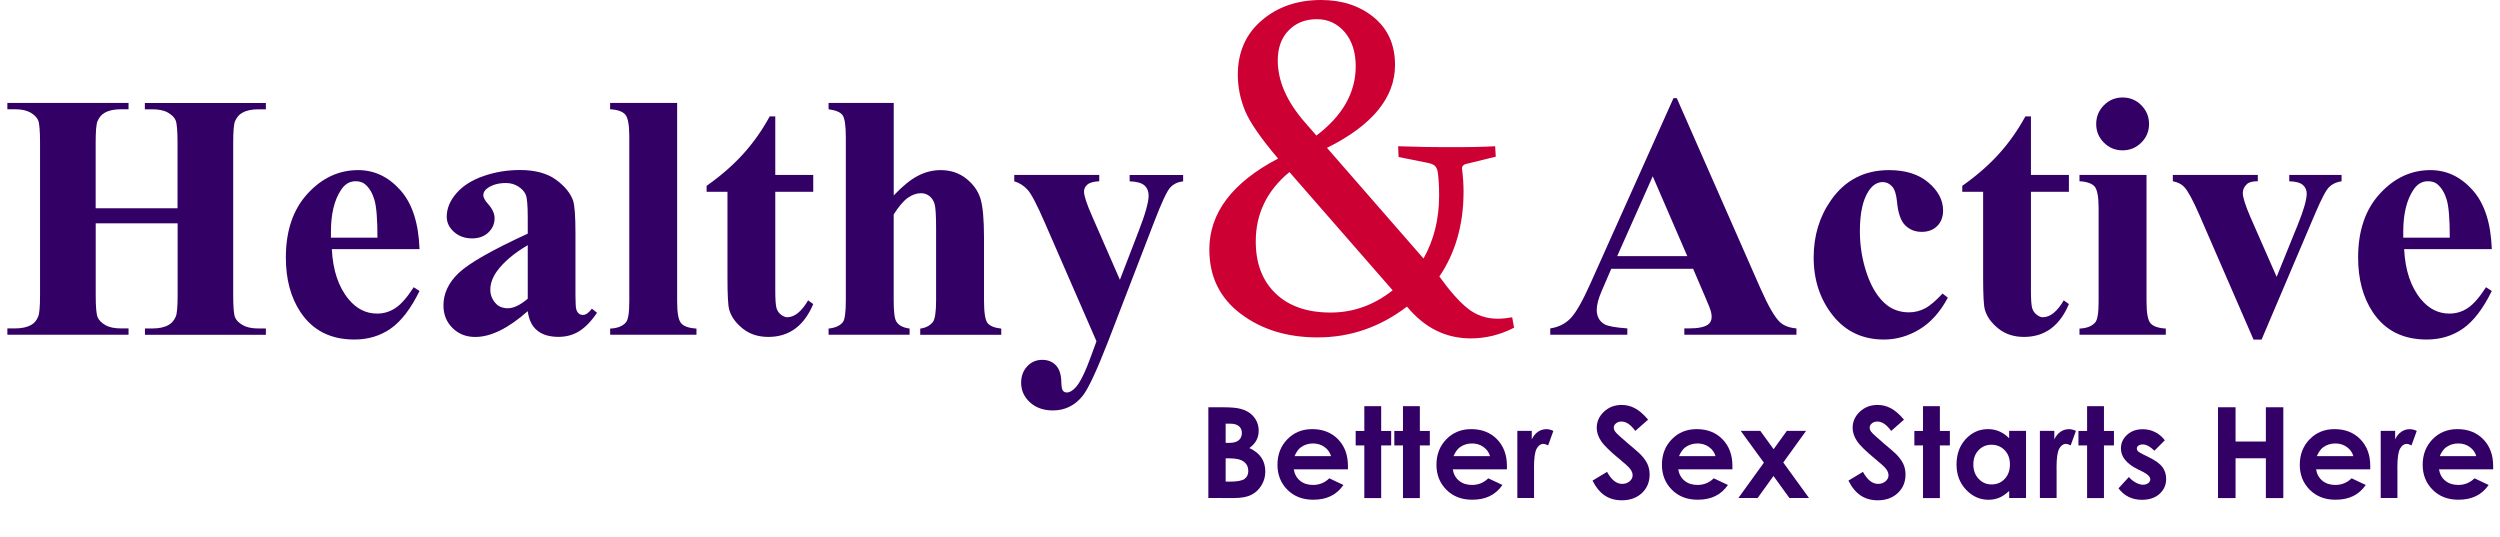
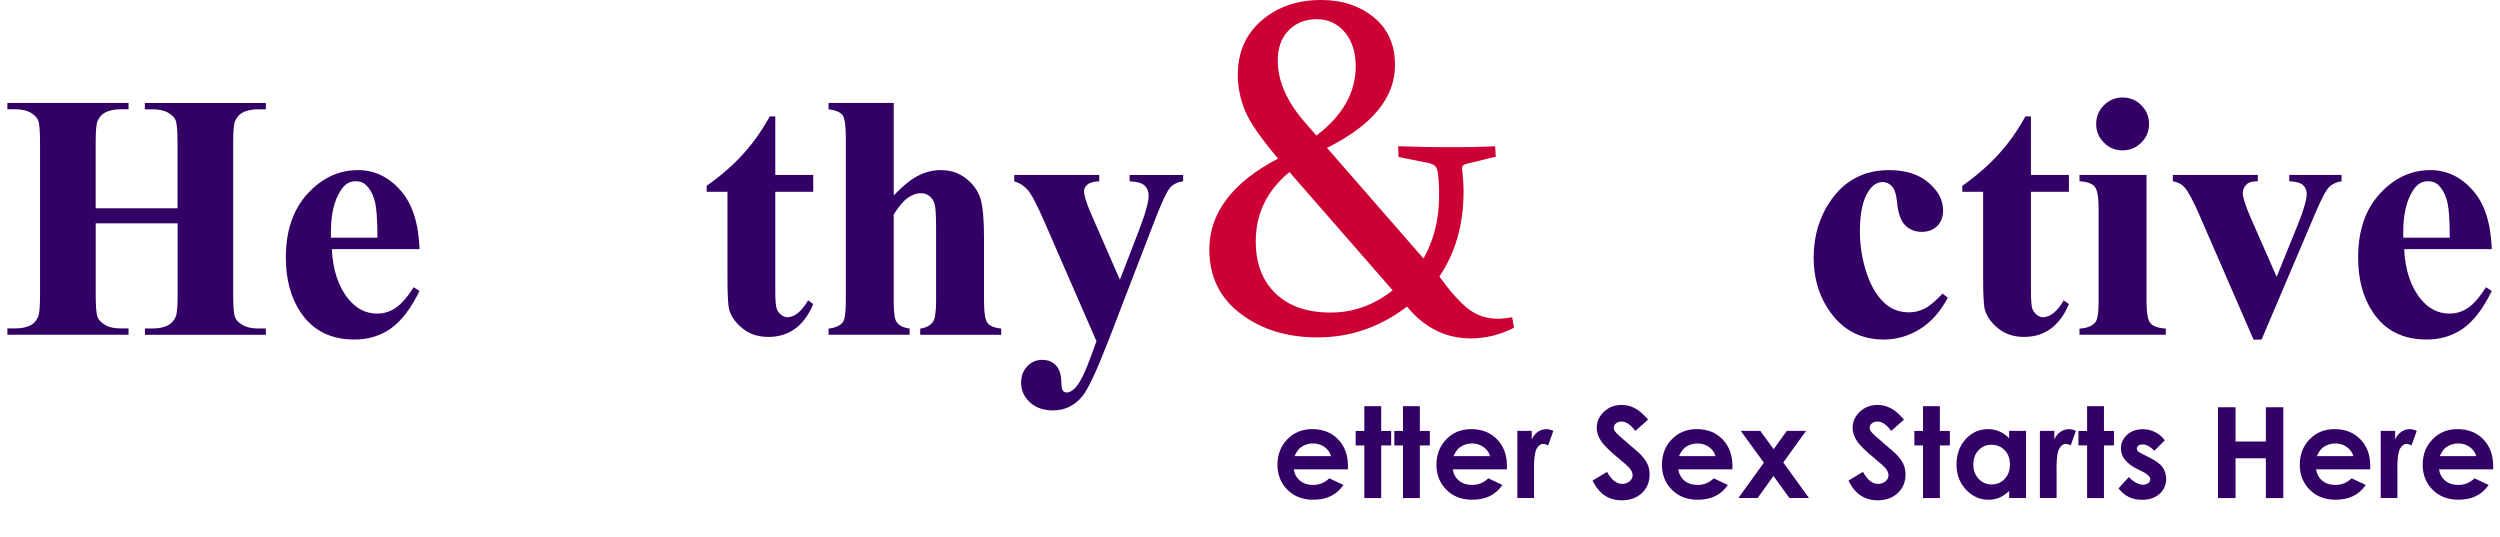
<svg xmlns="http://www.w3.org/2000/svg" version="1.1" id="Layer_6" x="0px" y="0px" viewBox="0 0 505.69 108.59" style="enable-background:new 0 0 505.69 108.59;" xml:space="preserve">
  <style type="text/css">
	.st0{fill:#330066;}
	.st1{fill:#CC0033;}
</style>
  <g>
    <path class="st0" d="M19.36,45.17v14.52c0,2.4,0.13,3.9,0.4,4.5c0.26,0.6,0.78,1.12,1.56,1.57c0.77,0.45,1.82,0.67,3.13,0.67H26   v1.28H1.49v-1.28h1.56c1.36,0,2.46-0.24,3.29-0.73c0.6-0.32,1.06-0.88,1.38-1.66c0.25-0.55,0.38-2.01,0.38-4.36V28.85   c0-2.4-0.13-3.9-0.38-4.5c-0.25-0.6-0.77-1.12-1.54-1.57C5.4,22.33,4.36,22.1,3.04,22.1H1.49v-1.28H26v1.28h-1.56   c-1.36,0-2.46,0.24-3.29,0.73c-0.6,0.32-1.07,0.88-1.42,1.66c-0.25,0.55-0.38,2.01-0.38,4.36v13.28h16.56V28.85   c0-2.4-0.13-3.9-0.38-4.5c-0.25-0.6-0.77-1.12-1.56-1.57c-0.78-0.45-1.83-0.67-3.15-0.67h-1.52v-1.28h24.48v1.28h-1.52   c-1.38,0-2.48,0.24-3.29,0.73c-0.6,0.32-1.07,0.88-1.42,1.66c-0.25,0.55-0.38,2.01-0.38,4.36v30.84c0,2.4,0.13,3.9,0.38,4.5   c0.25,0.6,0.77,1.12,1.56,1.57c0.78,0.45,1.83,0.67,3.15,0.67h1.52v1.28H29.32v-1.28h1.52c1.38,0,2.48-0.24,3.29-0.73   c0.6-0.32,1.07-0.88,1.42-1.66c0.25-0.55,0.38-2.01,0.38-4.36V45.17H19.36z" />
    <path class="st0" d="M84.86,50.39H67.12c0.21,4.29,1.35,7.68,3.42,10.17c1.59,1.91,3.5,2.87,5.74,2.87c1.38,0,2.64-0.39,3.77-1.16   c1.13-0.77,2.34-2.16,3.63-4.17l1.18,0.76c-1.75,3.57-3.69,6.1-5.81,7.59c-2.12,1.49-4.58,2.23-7.37,2.23   c-4.8,0-8.43-1.84-10.89-5.53c-1.98-2.97-2.97-6.66-2.97-11.07c0-5.39,1.46-9.69,4.37-12.88c2.92-3.19,6.33-4.79,10.25-4.79   c3.27,0,6.11,1.34,8.52,4.03C83.38,41.13,84.67,45.11,84.86,50.39z M76.35,48.07c0-3.71-0.2-6.26-0.61-7.64s-1.03-2.43-1.88-3.15   c-0.48-0.42-1.13-0.62-1.94-0.62c-1.2,0-2.18,0.59-2.94,1.76c-1.36,2.05-2.04,4.86-2.04,8.44v1.21H76.35z" />
-     <path class="st0" d="M106.75,62.94c-3.94,3.48-7.48,5.22-10.62,5.22c-1.84,0-3.38-0.6-4.6-1.82c-1.22-1.21-1.83-2.73-1.83-4.55   c0-2.47,1.06-4.69,3.18-6.66c2.12-1.97,6.74-4.59,13.87-7.87v-3.25c0-2.44-0.13-3.98-0.4-4.62c-0.27-0.63-0.77-1.19-1.5-1.66   c-0.74-0.47-1.57-0.71-2.49-0.71c-1.5,0-2.73,0.33-3.7,1c-0.6,0.42-0.9,0.9-0.9,1.45c0,0.48,0.32,1.08,0.97,1.8   c0.88,0.99,1.31,1.95,1.31,2.87c0,1.13-0.42,2.09-1.26,2.89c-0.84,0.79-1.94,1.19-3.3,1.19c-1.45,0-2.67-0.44-3.65-1.31   c-0.98-0.88-1.47-1.9-1.47-3.08c0-1.66,0.66-3.25,1.97-4.75c1.31-1.51,3.15-2.67,5.5-3.48c2.35-0.81,4.79-1.21,7.33-1.21   c3.07,0,5.49,0.65,7.28,1.95c1.79,1.3,2.94,2.71,3.48,4.24c0.32,0.97,0.48,3.19,0.48,6.67v12.55c0,1.48,0.06,2.4,0.17,2.78   c0.11,0.38,0.29,0.66,0.52,0.85c0.23,0.18,0.5,0.28,0.8,0.28c0.6,0,1.21-0.43,1.83-1.28l1.04,0.83c-1.15,1.71-2.35,2.94-3.58,3.72   c-1.23,0.77-2.63,1.16-4.2,1.16c-1.84,0-3.28-0.43-4.32-1.3C107.61,66,106.98,64.69,106.75,62.94z M106.75,60.42V49.59   c-2.79,1.64-4.86,3.39-6.22,5.26c-0.9,1.24-1.35,2.5-1.35,3.77c0,1.06,0.38,1.99,1.14,2.8c0.58,0.62,1.38,0.93,2.42,0.93   C103.89,62.35,105.23,61.71,106.75,60.42z" />
-     <path class="st0" d="M136.97,20.82v40.18c0,2.28,0.26,3.74,0.8,4.37c0.53,0.63,1.57,1,3.11,1.09v1.25h-17.46v-1.25   c1.43-0.05,2.49-0.46,3.18-1.24c0.46-0.53,0.69-1.94,0.69-4.22V27.53c0-2.26-0.27-3.71-0.8-4.34c-0.53-0.63-1.56-1-3.08-1.09v-1.28   H136.97z" />
    <path class="st0" d="M156.82,23.55v11.83h7.68v3.42h-7.68v19.95c0,1.87,0.09,3.07,0.26,3.61c0.17,0.54,0.48,0.98,0.92,1.31   c0.44,0.33,0.84,0.5,1.21,0.5c1.5,0,2.92-1.14,4.25-3.42l1.04,0.76c-1.87,4.43-4.9,6.64-9.09,6.64c-2.05,0-3.79-0.57-5.2-1.71   c-1.42-1.14-2.32-2.42-2.71-3.82c-0.23-0.78-0.35-2.91-0.35-6.36V38.8h-4.22v-1.21c2.9-2.05,5.38-4.21,7.42-6.47   c2.04-2.26,3.82-4.78,5.34-7.57H156.82z" />
    <path class="st0" d="M180.78,20.82v18.71c1.77-1.87,3.4-3.19,4.88-3.96c1.48-0.77,3.01-1.16,4.6-1.16c2.03,0,3.76,0.58,5.2,1.73   c1.44,1.15,2.4,2.51,2.87,4.06c0.47,1.56,0.71,4.18,0.71,7.87v12.62c0,2.47,0.23,4.01,0.69,4.62c0.46,0.61,1.39,1,2.8,1.16v1.25   h-16.39v-1.25c1.15-0.16,2.02-0.62,2.59-1.38c0.41-0.6,0.62-2.06,0.62-4.39V46.27c0-2.67-0.1-4.35-0.31-5.03   c-0.21-0.68-0.56-1.21-1.05-1.59c-0.5-0.38-1.05-0.57-1.68-0.57c-0.92,0-1.82,0.32-2.7,0.95s-1.82,1.75-2.84,3.34v17.32   c0,2.31,0.17,3.75,0.52,4.32c0.44,0.78,1.34,1.27,2.7,1.45v1.25h-16.39v-1.25c1.36-0.14,2.33-0.58,2.9-1.31   c0.39-0.51,0.59-1.99,0.59-4.46V27.84c0-2.44-0.22-3.96-0.67-4.56s-1.39-0.99-2.82-1.18v-1.28H180.78z" />
    <path class="st0" d="M221.79,69.03l-10.44-23.96c-1.57-3.62-2.73-5.84-3.48-6.67c-0.75-0.83-1.65-1.41-2.71-1.73v-1.28h17.19v1.28   c-1.13,0.05-1.93,0.27-2.39,0.66c-0.46,0.39-0.69,0.86-0.69,1.42c0,0.88,0.58,2.61,1.73,5.19l5.53,12.66l3.77-9.79   c1.36-3.48,2.04-5.9,2.04-7.26c0-0.85-0.28-1.53-0.85-2.04c-0.56-0.51-1.56-0.78-2.99-0.83v-1.28h10.82v1.28   c-1.06,0.12-1.93,0.53-2.59,1.23c-0.67,0.7-1.79,3.1-3.35,7.18l-9.23,23.96c-2.33,5.99-4.06,9.68-5.19,11.07   c-1.59,1.94-3.58,2.9-5.98,2.9c-1.91,0-3.46-0.55-4.65-1.64c-1.19-1.09-1.78-2.42-1.78-3.96c0-1.34,0.41-2.44,1.23-3.32   c0.82-0.88,1.83-1.31,3.03-1.31c1.15,0,2.08,0.37,2.78,1.11c0.7,0.74,1.07,1.88,1.09,3.42c0.02,0.88,0.13,1.44,0.31,1.69   s0.45,0.38,0.8,0.38c0.55,0,1.14-0.33,1.76-1c0.92-0.97,2.01-3.18,3.25-6.64L221.79,69.03z" />
  </g>
  <g>
-     <path class="st0" d="M342.48,54.37h-16.56l-1.97,4.56c-0.65,1.52-0.97,2.78-0.97,3.77c0,1.31,0.53,2.28,1.59,2.9   c0.62,0.37,2.16,0.65,4.6,0.83v1.28h-15.59v-1.28c1.68-0.25,3.07-0.95,4.15-2.09c1.08-1.14,2.42-3.5,4.01-7.07l16.77-37.42h0.66   l16.91,38.45c1.61,3.64,2.94,5.94,3.98,6.88c0.78,0.71,1.89,1.13,3.32,1.25v1.28h-22.68v-1.28h0.93c1.82,0,3.1-0.25,3.84-0.76   c0.51-0.37,0.76-0.9,0.76-1.59c0-0.42-0.07-0.84-0.21-1.28c-0.05-0.21-0.39-1.07-1.04-2.59L342.48,54.37z M341.3,51.81l-6.99-16.15   l-7.19,16.15H341.3z" />
    <path class="st0" d="M392.93,59.38l1.07,0.83c-1.52,2.86-3.42,4.99-5.69,6.38s-4.69,2.09-7.24,2.09c-4.31,0-7.76-1.63-10.34-4.88   c-2.58-3.25-3.87-7.16-3.87-11.72c0-4.4,1.18-8.28,3.53-11.62c2.83-4.03,6.74-6.05,11.72-6.05c3.34,0,6,0.84,7.97,2.52   c1.97,1.68,2.96,3.56,2.96,5.64c0,1.31-0.4,2.36-1.19,3.15c-0.79,0.78-1.84,1.18-3.13,1.18c-1.36,0-2.48-0.45-3.37-1.35   c-0.89-0.9-1.43-2.5-1.64-4.81c-0.14-1.45-0.47-2.47-1-3.04s-1.15-0.87-1.87-0.87c-1.11,0-2.05,0.59-2.83,1.76   c-1.2,1.78-1.8,4.5-1.8,8.16c0,3.04,0.48,5.95,1.45,8.73c0.97,2.78,2.29,4.85,3.98,6.21c1.27,0.99,2.77,1.49,4.5,1.49   c1.13,0,2.2-0.26,3.22-0.79S391.55,60.85,392.93,59.38z" />
    <path class="st0" d="M410.81,23.55v11.83h7.68v3.42h-7.68v19.95c0,1.87,0.09,3.07,0.26,3.61c0.17,0.54,0.48,0.98,0.92,1.31   c0.44,0.33,0.84,0.5,1.21,0.5c1.5,0,2.92-1.14,4.25-3.42l1.04,0.76c-1.87,4.43-4.9,6.64-9.09,6.64c-2.05,0-3.79-0.57-5.2-1.71   c-1.42-1.14-2.32-2.42-2.71-3.82c-0.23-0.78-0.35-2.91-0.35-6.36V38.8h-4.22v-1.21c2.9-2.05,5.38-4.21,7.42-6.47   c2.04-2.26,3.82-4.78,5.34-7.57H410.81z" />
    <path class="st0" d="M434.19,35.38v25.62c0,2.28,0.26,3.74,0.79,4.37s1.57,1,3.11,1.09v1.25h-17.46v-1.25   c1.43-0.05,2.49-0.46,3.18-1.24c0.46-0.53,0.69-1.94,0.69-4.22V42.12c0-2.28-0.27-3.74-0.79-4.37c-0.53-0.63-1.56-1-3.08-1.09   v-1.28H434.19z M429.34,19.72c1.5,0,2.77,0.52,3.8,1.57c1.04,1.05,1.56,2.31,1.56,3.79c0,1.48-0.52,2.73-1.57,3.77   c-1.05,1.04-2.31,1.56-3.79,1.56s-2.73-0.52-3.77-1.56c-1.04-1.04-1.56-2.29-1.56-3.77c0-1.47,0.52-2.74,1.56-3.79   C426.61,20.24,427.87,19.72,429.34,19.72z" />
    <path class="st0" d="M455.83,68.68l-10.89-25.07c-1.31-3.02-2.34-4.93-3.08-5.74c-0.53-0.6-1.31-1-2.35-1.21v-1.28h17.19v1.28   c-1.08,0-1.82,0.2-2.21,0.59c-0.55,0.51-0.83,1.11-0.83,1.8c0,0.85,0.51,2.46,1.52,4.81l5.33,12.14l4.25-10.48   c1.22-3,1.83-5.12,1.83-6.36c0-0.71-0.26-1.3-0.78-1.75c-0.52-0.45-1.44-0.7-2.75-0.74v-1.28h10.58v1.28   c-1.01,0.14-1.84,0.52-2.49,1.14c-0.65,0.62-1.61,2.46-2.9,5.5l-10.79,25.38H455.83z" />
    <path class="st0" d="M504.03,50.39H486.3c0.21,4.29,1.35,7.68,3.42,10.17c1.59,1.91,3.5,2.87,5.74,2.87c1.38,0,2.64-0.39,3.77-1.16   c1.13-0.77,2.34-2.16,3.63-4.17l1.17,0.76c-1.75,3.57-3.69,6.1-5.81,7.59c-2.12,1.49-4.58,2.23-7.37,2.23   c-4.8,0-8.43-1.84-10.89-5.53c-1.98-2.97-2.97-6.66-2.97-11.07c0-5.39,1.46-9.69,4.38-12.88c2.92-3.19,6.33-4.79,10.25-4.79   c3.27,0,6.11,1.34,8.52,4.03C502.55,41.13,503.85,45.11,504.03,50.39z M495.53,48.07c0-3.71-0.2-6.26-0.61-7.64   s-1.03-2.43-1.88-3.15c-0.48-0.42-1.13-0.62-1.94-0.62c-1.2,0-2.18,0.59-2.94,1.76c-1.36,2.05-2.04,4.86-2.04,8.44v1.21H495.53z" />
  </g>
  <path class="st1" d="M266.28,27.42c5.3-4.02,7.95-8.69,7.95-14c0-2.86-0.74-5.17-2.22-6.92c-1.49-1.73-3.37-2.62-5.64-2.62  c-2.36,0-4.27,0.77-5.73,2.29c-1.46,1.51-2.18,3.53-2.18,6.05c0,4.19,1.85,8.39,5.56,12.61L266.28,27.42z M260.82,34.8  c-4.55,3.75-6.81,8.43-6.81,14.04c0,4.42,1.32,7.92,3.99,10.5c2.67,2.58,6.38,3.88,11.14,3.88c4.58,0,8.77-1.49,12.56-4.5  L260.82,34.8z M282.81,29.58c1.83,0.07,3.65,0.11,5.45,0.15c1.8,0.03,3.65,0.03,5.53,0.03c1.64,0,3.16,0,4.58-0.03  c1.42-0.03,2.77-0.08,4.06-0.15l0.13,2.11l-5.99,1.47c-0.64,0.16-0.92,0.54-0.82,1.11c0.2,1.62,0.29,3.12,0.29,4.5  c0,6.66-1.64,12.37-4.89,17.16c2.11,2.94,4.02,5.1,5.76,6.48c1.72,1.37,3.73,2.06,6.04,2.06c0.9,0,1.86-0.1,2.93-0.29l0.38,2.11  c-2.81,1.44-5.74,2.16-8.77,2.16c-5.05,0-9.34-2.14-12.89-6.43c-5.46,4.16-11.48,6.23-18.08,6.23c-6.17,0-11.35-1.6-15.57-4.79  c-4.22-3.19-6.33-7.52-6.33-12.99c0-7.41,4.65-13.55,13.91-18.4c-3.48-4.09-5.71-7.31-6.69-9.68c-0.97-2.36-1.46-4.79-1.46-7.28  c0-4.56,1.62-8.23,4.84-10.98C258.43,1.37,262.44,0,267.23,0c4.22,0,7.77,1.16,10.65,3.5c2.86,2.34,4.3,5.55,4.3,9.64  c0,6.61-4.58,12.2-13.76,16.77l19.52,22.38c2.11-3.73,3.16-7.98,3.16-12.74c0-1.95-0.1-3.53-0.28-4.74c-0.1-0.6-0.29-1.03-0.61-1.29  c-0.31-0.26-0.75-0.44-1.37-0.57l-5.94-1.19L282.81,29.58z" />
  <g>
-     <path class="st0" d="M244.42,100.75V82.38h2.89c1.68,0,2.9,0.11,3.68,0.33c1.1,0.29,1.98,0.83,2.63,1.62s0.98,1.72,0.98,2.8   c0,0.7-0.15,1.33-0.44,1.9s-0.78,1.1-1.44,1.6c1.12,0.52,1.93,1.18,2.45,1.97c0.52,0.79,0.77,1.72,0.77,2.79   c0,1.03-0.27,1.97-0.8,2.82c-0.53,0.85-1.22,1.48-2.06,1.9c-0.84,0.42-2,0.63-3.49,0.63H244.42z M247.92,85.71v3.87h0.76   c0.85,0,1.49-0.18,1.9-0.54c0.41-0.36,0.62-0.84,0.62-1.46c0-0.57-0.2-1.03-0.59-1.37c-0.39-0.34-0.99-0.51-1.79-0.51H247.92z    M247.92,92.71v4.71h0.88c1.45,0,2.43-0.18,2.94-0.55s0.76-0.9,0.76-1.6c0-0.79-0.3-1.42-0.89-1.87c-0.59-0.46-1.58-0.69-2.95-0.69   H247.92z" />
    <path class="st0" d="M272.65,94.94H261.7c0.16,0.97,0.58,1.73,1.27,2.3c0.69,0.57,1.56,0.85,2.63,0.85c1.27,0,2.37-0.44,3.28-1.34   l2.87,1.35c-0.72,1.02-1.57,1.77-2.57,2.25c-1,0.49-2.18,0.73-3.56,0.73c-2.13,0-3.87-0.67-5.21-2.02   c-1.34-1.34-2.01-3.03-2.01-5.05c0-2.07,0.67-3.79,2-5.16c1.34-1.37,3.01-2.05,5.03-2.05c2.14,0,3.88,0.68,5.22,2.05   c1.34,1.37,2.01,3.18,2.01,5.43L272.65,94.94z M269.24,92.26c-0.22-0.76-0.67-1.37-1.33-1.85c-0.66-0.47-1.43-0.71-2.31-0.71   c-0.95,0-1.78,0.27-2.5,0.8c-0.45,0.33-0.87,0.92-1.25,1.76H269.24z" />
    <path class="st0" d="M275.97,82.16h3.41v5.01h2.02v2.93h-2.02v10.65h-3.41V90.1h-1.75v-2.93h1.75V82.16z" />
    <path class="st0" d="M283.79,82.16h3.41v5.01h2.02v2.93h-2.02v10.65h-3.41V90.1h-1.75v-2.93h1.75V82.16z" />
    <path class="st0" d="M304.81,94.94h-10.95c0.16,0.97,0.58,1.73,1.27,2.3c0.69,0.57,1.56,0.85,2.63,0.85c1.27,0,2.37-0.44,3.28-1.34   l2.87,1.35c-0.72,1.02-1.57,1.77-2.57,2.25c-1,0.49-2.18,0.73-3.56,0.73c-2.13,0-3.87-0.67-5.21-2.02   c-1.34-1.34-2.01-3.03-2.01-5.05c0-2.07,0.67-3.79,2-5.16c1.34-1.37,3.01-2.05,5.03-2.05c2.14,0,3.88,0.68,5.22,2.05   c1.34,1.37,2.01,3.18,2.01,5.43L304.81,94.94z M301.4,92.26c-0.22-0.76-0.67-1.37-1.33-1.85c-0.66-0.47-1.43-0.71-2.31-0.71   c-0.95,0-1.78,0.27-2.5,0.8c-0.45,0.33-0.87,0.92-1.25,1.76H301.4z" />
    <path class="st0" d="M306.92,87.16h2.92v1.71c0.32-0.67,0.74-1.19,1.26-1.54s1.1-0.52,1.72-0.52c0.44,0,0.9,0.12,1.39,0.35   l-1.06,2.93c-0.4-0.2-0.73-0.3-0.99-0.3c-0.52,0-0.97,0.32-1.33,0.97c-0.36,0.65-0.54,1.92-0.54,3.82l0.01,0.66v5.49h-3.38V87.16z" />
    <path class="st0" d="M333.37,84.88l-2.59,2.29c-0.91-1.26-1.83-1.9-2.78-1.9c-0.46,0-0.83,0.12-1.13,0.37s-0.44,0.52-0.44,0.83   c0,0.31,0.1,0.6,0.31,0.87c0.28,0.37,1.14,1.15,2.56,2.36c1.33,1.12,2.14,1.82,2.43,2.11c0.71,0.72,1.21,1.4,1.51,2.05   s0.44,1.37,0.44,2.14c0,1.51-0.52,2.75-1.56,3.73c-1.04,0.98-2.4,1.47-4.08,1.47c-1.31,0-2.45-0.32-3.42-0.96   c-0.97-0.64-1.8-1.65-2.49-3.02l2.94-1.77c0.88,1.62,1.9,2.43,3.05,2.43c0.6,0,1.1-0.17,1.51-0.52c0.41-0.35,0.61-0.75,0.61-1.21   c0-0.42-0.15-0.83-0.46-1.25c-0.31-0.42-0.99-1.05-2.04-1.91c-2-1.63-3.29-2.89-3.88-3.78c-0.58-0.89-0.88-1.77-0.88-2.65   c0-1.27,0.49-2.37,1.46-3.28c0.97-0.91,2.17-1.37,3.59-1.37c0.92,0,1.79,0.21,2.62,0.64C331.51,82.98,332.41,83.75,333.37,84.88z" />
    <path class="st0" d="M350.42,94.94h-10.95c0.16,0.97,0.58,1.73,1.27,2.3c0.69,0.57,1.56,0.85,2.63,0.85c1.27,0,2.37-0.44,3.28-1.34   l2.87,1.35c-0.72,1.02-1.57,1.77-2.57,2.25c-1,0.49-2.18,0.73-3.56,0.73c-2.13,0-3.87-0.67-5.21-2.02   c-1.34-1.34-2.01-3.03-2.01-5.05c0-2.07,0.67-3.79,2-5.16c1.34-1.37,3.01-2.05,5.03-2.05c2.14,0,3.88,0.68,5.22,2.05   c1.34,1.37,2.01,3.18,2.01,5.43L350.42,94.94z M347.01,92.26c-0.22-0.76-0.67-1.37-1.33-1.85c-0.66-0.47-1.43-0.71-2.31-0.71   c-0.95,0-1.78,0.27-2.5,0.8c-0.45,0.33-0.87,0.92-1.25,1.76H347.01z" />
    <path class="st0" d="M352.11,87.16h3.96l2.69,3.7l2.67-3.7h3.89l-4.61,6.39l5.21,7.19h-3.96l-3.23-4.46l-3.21,4.46h-3.89l5.16-7.15   L352.11,87.16z" />
    <path class="st0" d="M385.13,84.88l-2.59,2.29c-0.91-1.26-1.83-1.9-2.78-1.9c-0.46,0-0.83,0.12-1.13,0.37s-0.44,0.52-0.44,0.83   c0,0.31,0.1,0.6,0.31,0.87c0.28,0.37,1.14,1.15,2.56,2.36c1.33,1.12,2.14,1.82,2.43,2.11c0.71,0.72,1.21,1.4,1.51,2.05   s0.44,1.37,0.44,2.14c0,1.51-0.52,2.75-1.56,3.73c-1.04,0.98-2.4,1.47-4.08,1.47c-1.31,0-2.45-0.32-3.42-0.96   c-0.97-0.64-1.8-1.65-2.49-3.02l2.94-1.77c0.88,1.62,1.9,2.43,3.05,2.43c0.6,0,1.1-0.17,1.51-0.52c0.41-0.35,0.61-0.75,0.61-1.21   c0-0.42-0.15-0.83-0.46-1.25c-0.31-0.42-0.99-1.05-2.04-1.91c-2-1.63-3.29-2.89-3.88-3.78c-0.58-0.89-0.88-1.77-0.88-2.65   c0-1.27,0.49-2.37,1.46-3.28c0.97-0.91,2.17-1.37,3.59-1.37c0.92,0,1.79,0.21,2.62,0.64C383.27,82.98,384.16,83.75,385.13,84.88z" />
    <path class="st0" d="M388.98,82.16h3.41v5.01h2.02v2.93h-2.02v10.65h-3.41V90.1h-1.75v-2.93h1.75V82.16z" />
    <path class="st0" d="M406.41,87.16h3.41v13.58h-3.41v-1.44c-0.67,0.63-1.33,1.09-2,1.37c-0.67,0.28-1.4,0.42-2.18,0.42   c-1.75,0-3.27-0.68-4.55-2.04c-1.28-1.36-1.92-3.05-1.92-5.08c0-2.1,0.62-3.82,1.86-5.16c1.24-1.34,2.74-2.01,4.51-2.01   c0.81,0,1.58,0.15,2.29,0.46c0.71,0.31,1.38,0.77,1.98,1.39V87.16z M402.83,89.96c-1.05,0-1.93,0.37-2.63,1.12   c-0.7,0.74-1.04,1.7-1.04,2.87c0,1.17,0.35,2.14,1.06,2.9c0.71,0.76,1.58,1.14,2.62,1.14c1.07,0,1.96-0.37,2.66-1.12   c0.71-0.74,1.06-1.72,1.06-2.93c0-1.18-0.35-2.14-1.06-2.87S403.91,89.96,402.83,89.96z" />
    <path class="st0" d="M412.62,87.16h2.92v1.71c0.32-0.67,0.74-1.19,1.26-1.54s1.1-0.52,1.72-0.52c0.44,0,0.9,0.12,1.39,0.35   l-1.06,2.93c-0.4-0.2-0.73-0.3-0.99-0.3c-0.52,0-0.97,0.32-1.33,0.97c-0.36,0.65-0.54,1.92-0.54,3.82l0.01,0.66v5.49h-3.38V87.16z" />
    <path class="st0" d="M422.17,82.16h3.41v5.01h2.02v2.93h-2.02v10.65h-3.41V90.1h-1.75v-2.93h1.75V82.16z" />
    <path class="st0" d="M437.89,89.06l-2.11,2.11c-0.86-0.85-1.64-1.27-2.33-1.27c-0.38,0-0.68,0.08-0.9,0.24   c-0.22,0.16-0.32,0.36-0.32,0.61c0,0.18,0.07,0.35,0.21,0.51c0.14,0.15,0.48,0.36,1.02,0.63l1.25,0.62   c1.31,0.65,2.22,1.31,2.71,1.99c0.49,0.67,0.74,1.47,0.74,2.37c0,1.21-0.44,2.21-1.33,3.02c-0.89,0.81-2.08,1.21-3.57,1.21   c-1.98,0-3.56-0.77-4.74-2.32l2.1-2.29c0.4,0.47,0.87,0.84,1.4,1.13s1.01,0.43,1.43,0.43c0.45,0,0.81-0.11,1.09-0.32   c0.27-0.22,0.41-0.47,0.41-0.75c0-0.52-0.5-1.04-1.49-1.54l-1.15-0.57c-2.2-1.11-3.3-2.49-3.3-4.16c0-1.07,0.41-1.99,1.24-2.75   c0.83-0.76,1.89-1.14,3.18-1.14c0.88,0,1.71,0.19,2.49,0.58C436.69,87.78,437.35,88.34,437.89,89.06z" />
    <path class="st0" d="M448.65,82.38h3.55v6.93h6.13v-6.93h3.53v18.37h-3.53v-8.05h-6.13v8.05h-3.55V82.38z" />
    <path class="st0" d="M479.44,94.94h-10.95c0.16,0.97,0.58,1.73,1.27,2.3c0.69,0.57,1.56,0.85,2.63,0.85c1.27,0,2.37-0.44,3.28-1.34   l2.87,1.35c-0.72,1.02-1.57,1.77-2.57,2.25c-1,0.49-2.18,0.73-3.56,0.73c-2.13,0-3.87-0.67-5.21-2.02   c-1.34-1.34-2.01-3.03-2.01-5.05c0-2.07,0.67-3.79,2-5.16c1.34-1.37,3.01-2.05,5.03-2.05c2.14,0,3.88,0.68,5.22,2.05   c1.34,1.37,2.01,3.18,2.01,5.43L479.44,94.94z M476.03,92.26c-0.22-0.76-0.67-1.37-1.33-1.85c-0.66-0.47-1.43-0.71-2.31-0.71   c-0.95,0-1.78,0.27-2.5,0.8c-0.45,0.33-0.87,0.92-1.25,1.76H476.03z" />
    <path class="st0" d="M481.56,87.16h2.92v1.71c0.32-0.67,0.74-1.19,1.26-1.54s1.1-0.52,1.72-0.52c0.44,0,0.9,0.12,1.39,0.35   l-1.06,2.93c-0.4-0.2-0.73-0.3-0.99-0.3c-0.52,0-0.97,0.32-1.33,0.97c-0.36,0.65-0.54,1.92-0.54,3.82l0.01,0.66v5.49h-3.38V87.16z" />
    <path class="st0" d="M504.3,94.94h-10.95c0.16,0.97,0.58,1.73,1.27,2.3c0.69,0.57,1.56,0.85,2.63,0.85c1.27,0,2.37-0.44,3.28-1.34   l2.87,1.35c-0.72,1.02-1.57,1.77-2.57,2.25c-1,0.49-2.18,0.73-3.56,0.73c-2.13,0-3.87-0.67-5.21-2.02   c-1.34-1.34-2.01-3.03-2.01-5.05c0-2.07,0.67-3.79,2-5.16c1.34-1.37,3.01-2.05,5.03-2.05c2.14,0,3.88,0.68,5.22,2.05   c1.34,1.37,2.01,3.18,2.01,5.43L504.3,94.94z M500.89,92.26c-0.22-0.76-0.67-1.37-1.33-1.85c-0.66-0.47-1.43-0.71-2.31-0.71   c-0.95,0-1.78,0.27-2.5,0.8c-0.45,0.33-0.87,0.92-1.25,1.76H500.89z" />
  </g>
</svg>